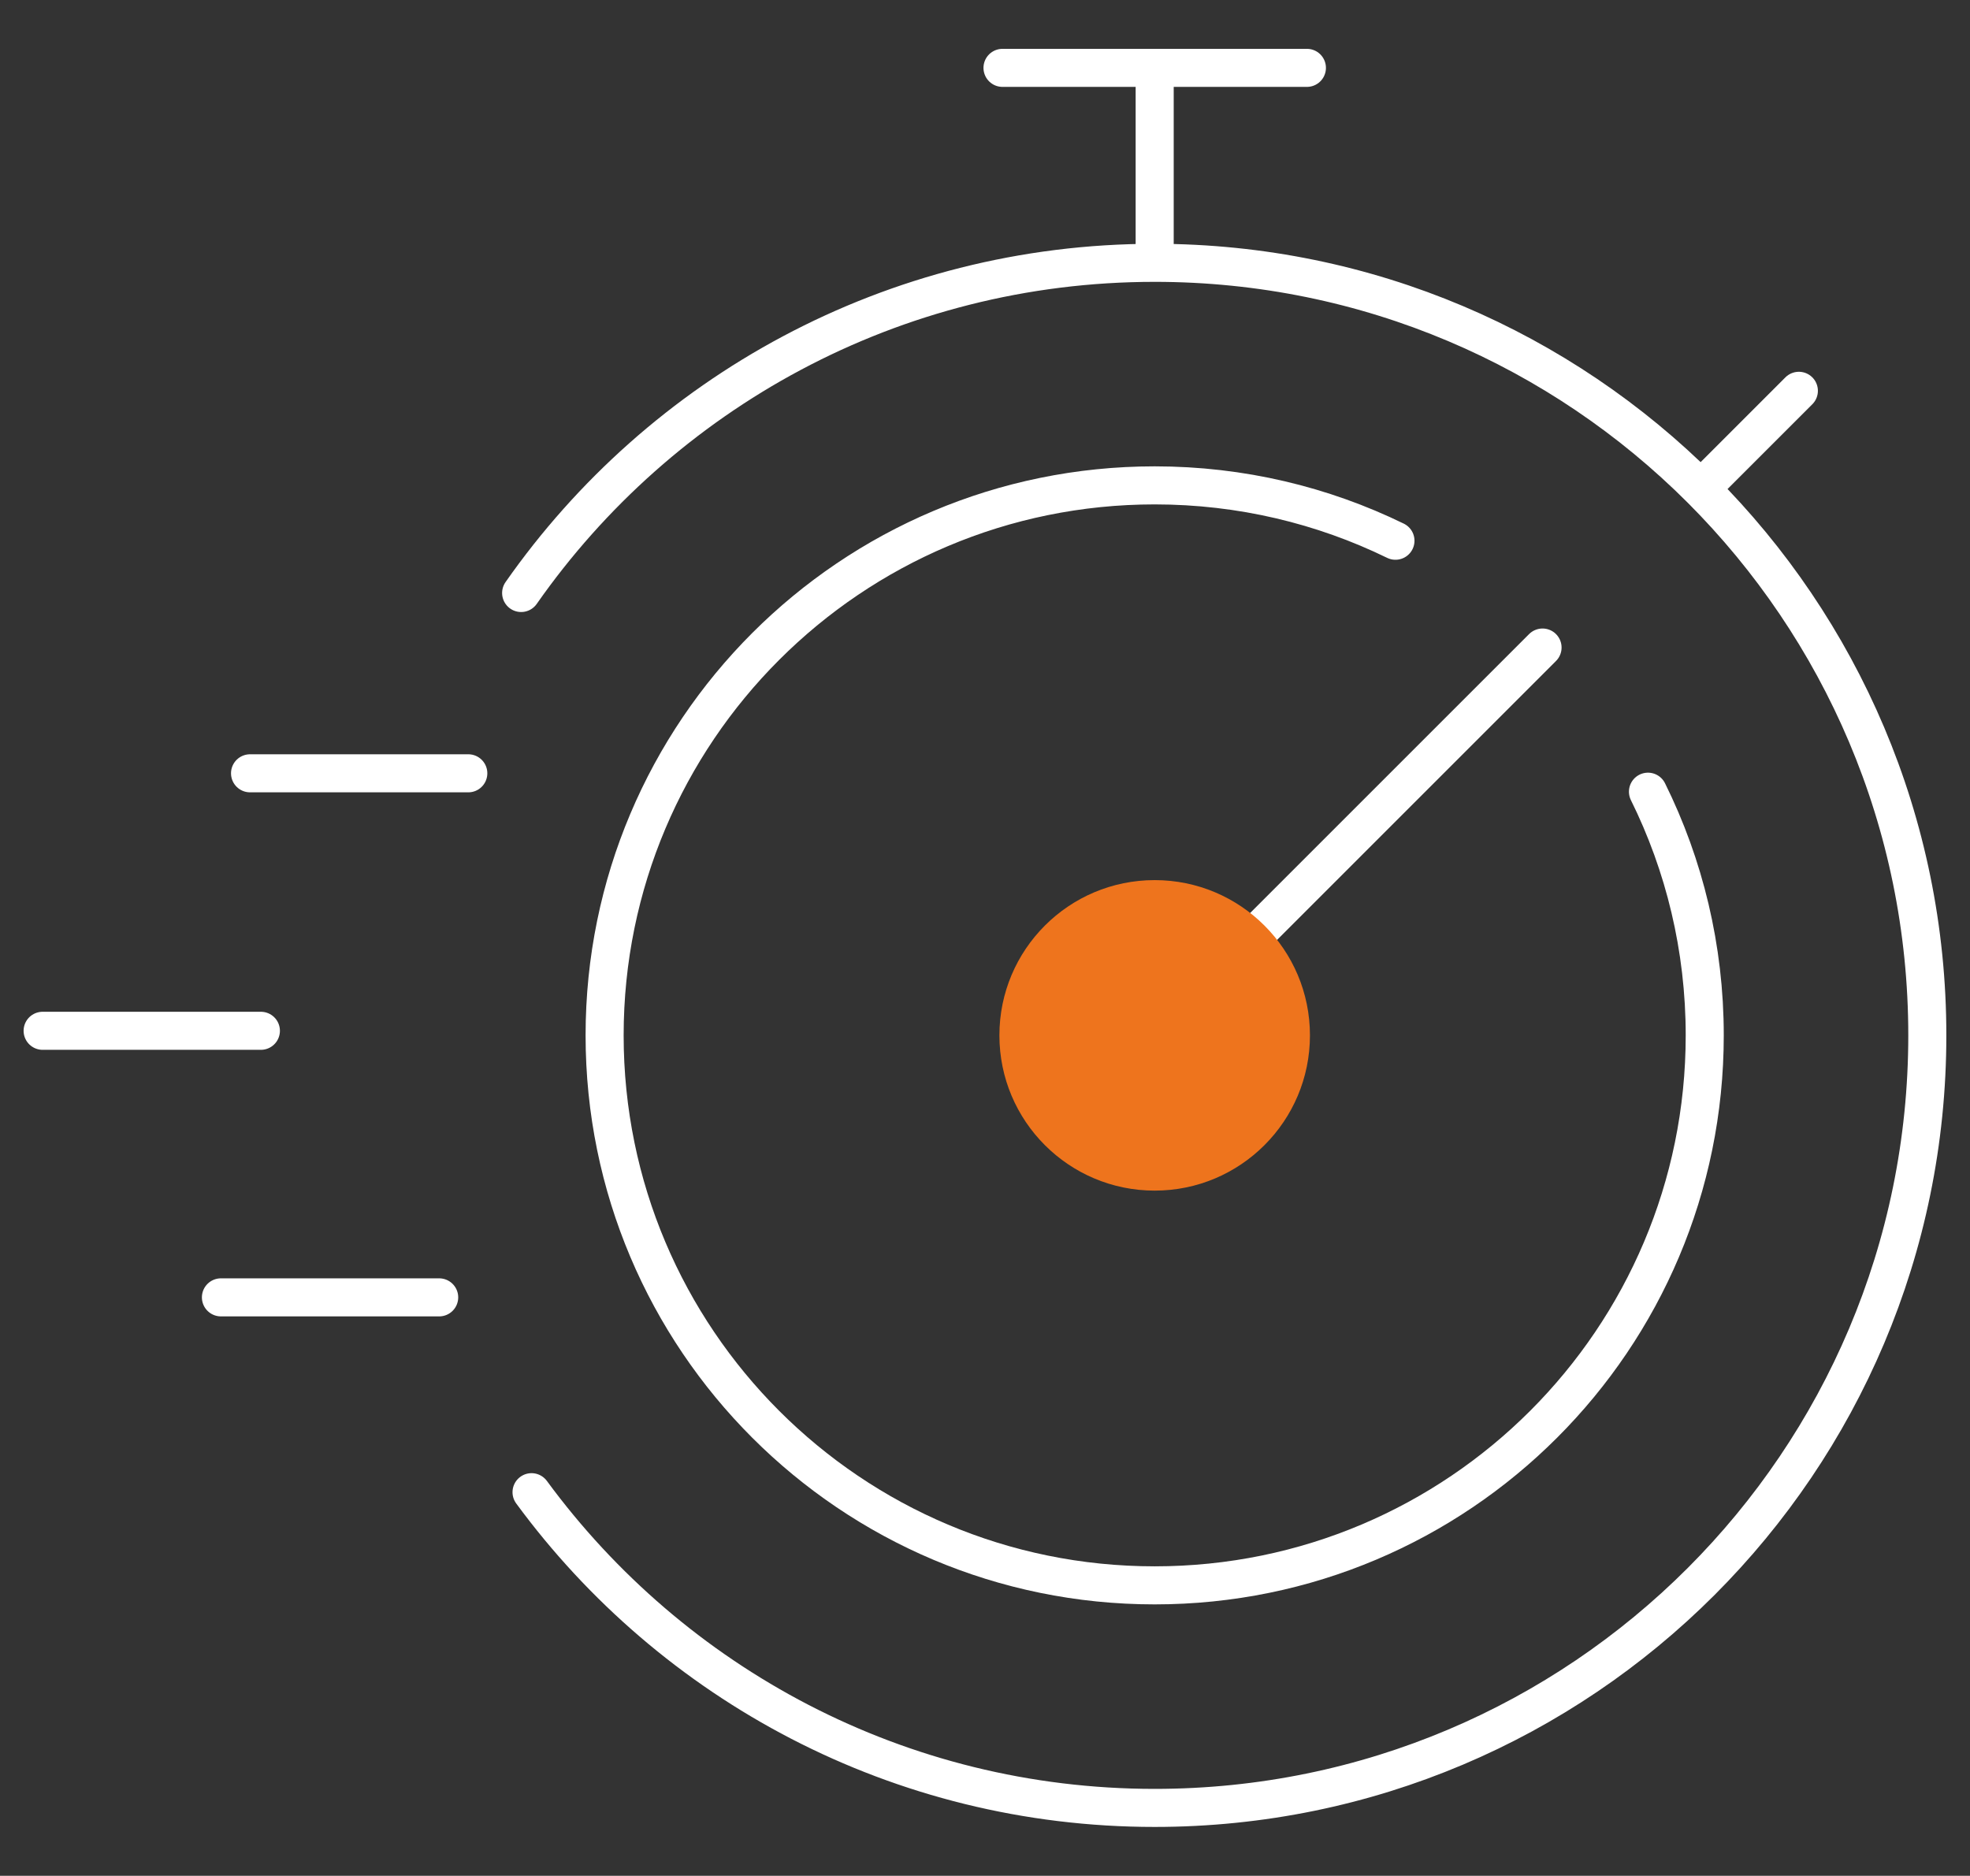
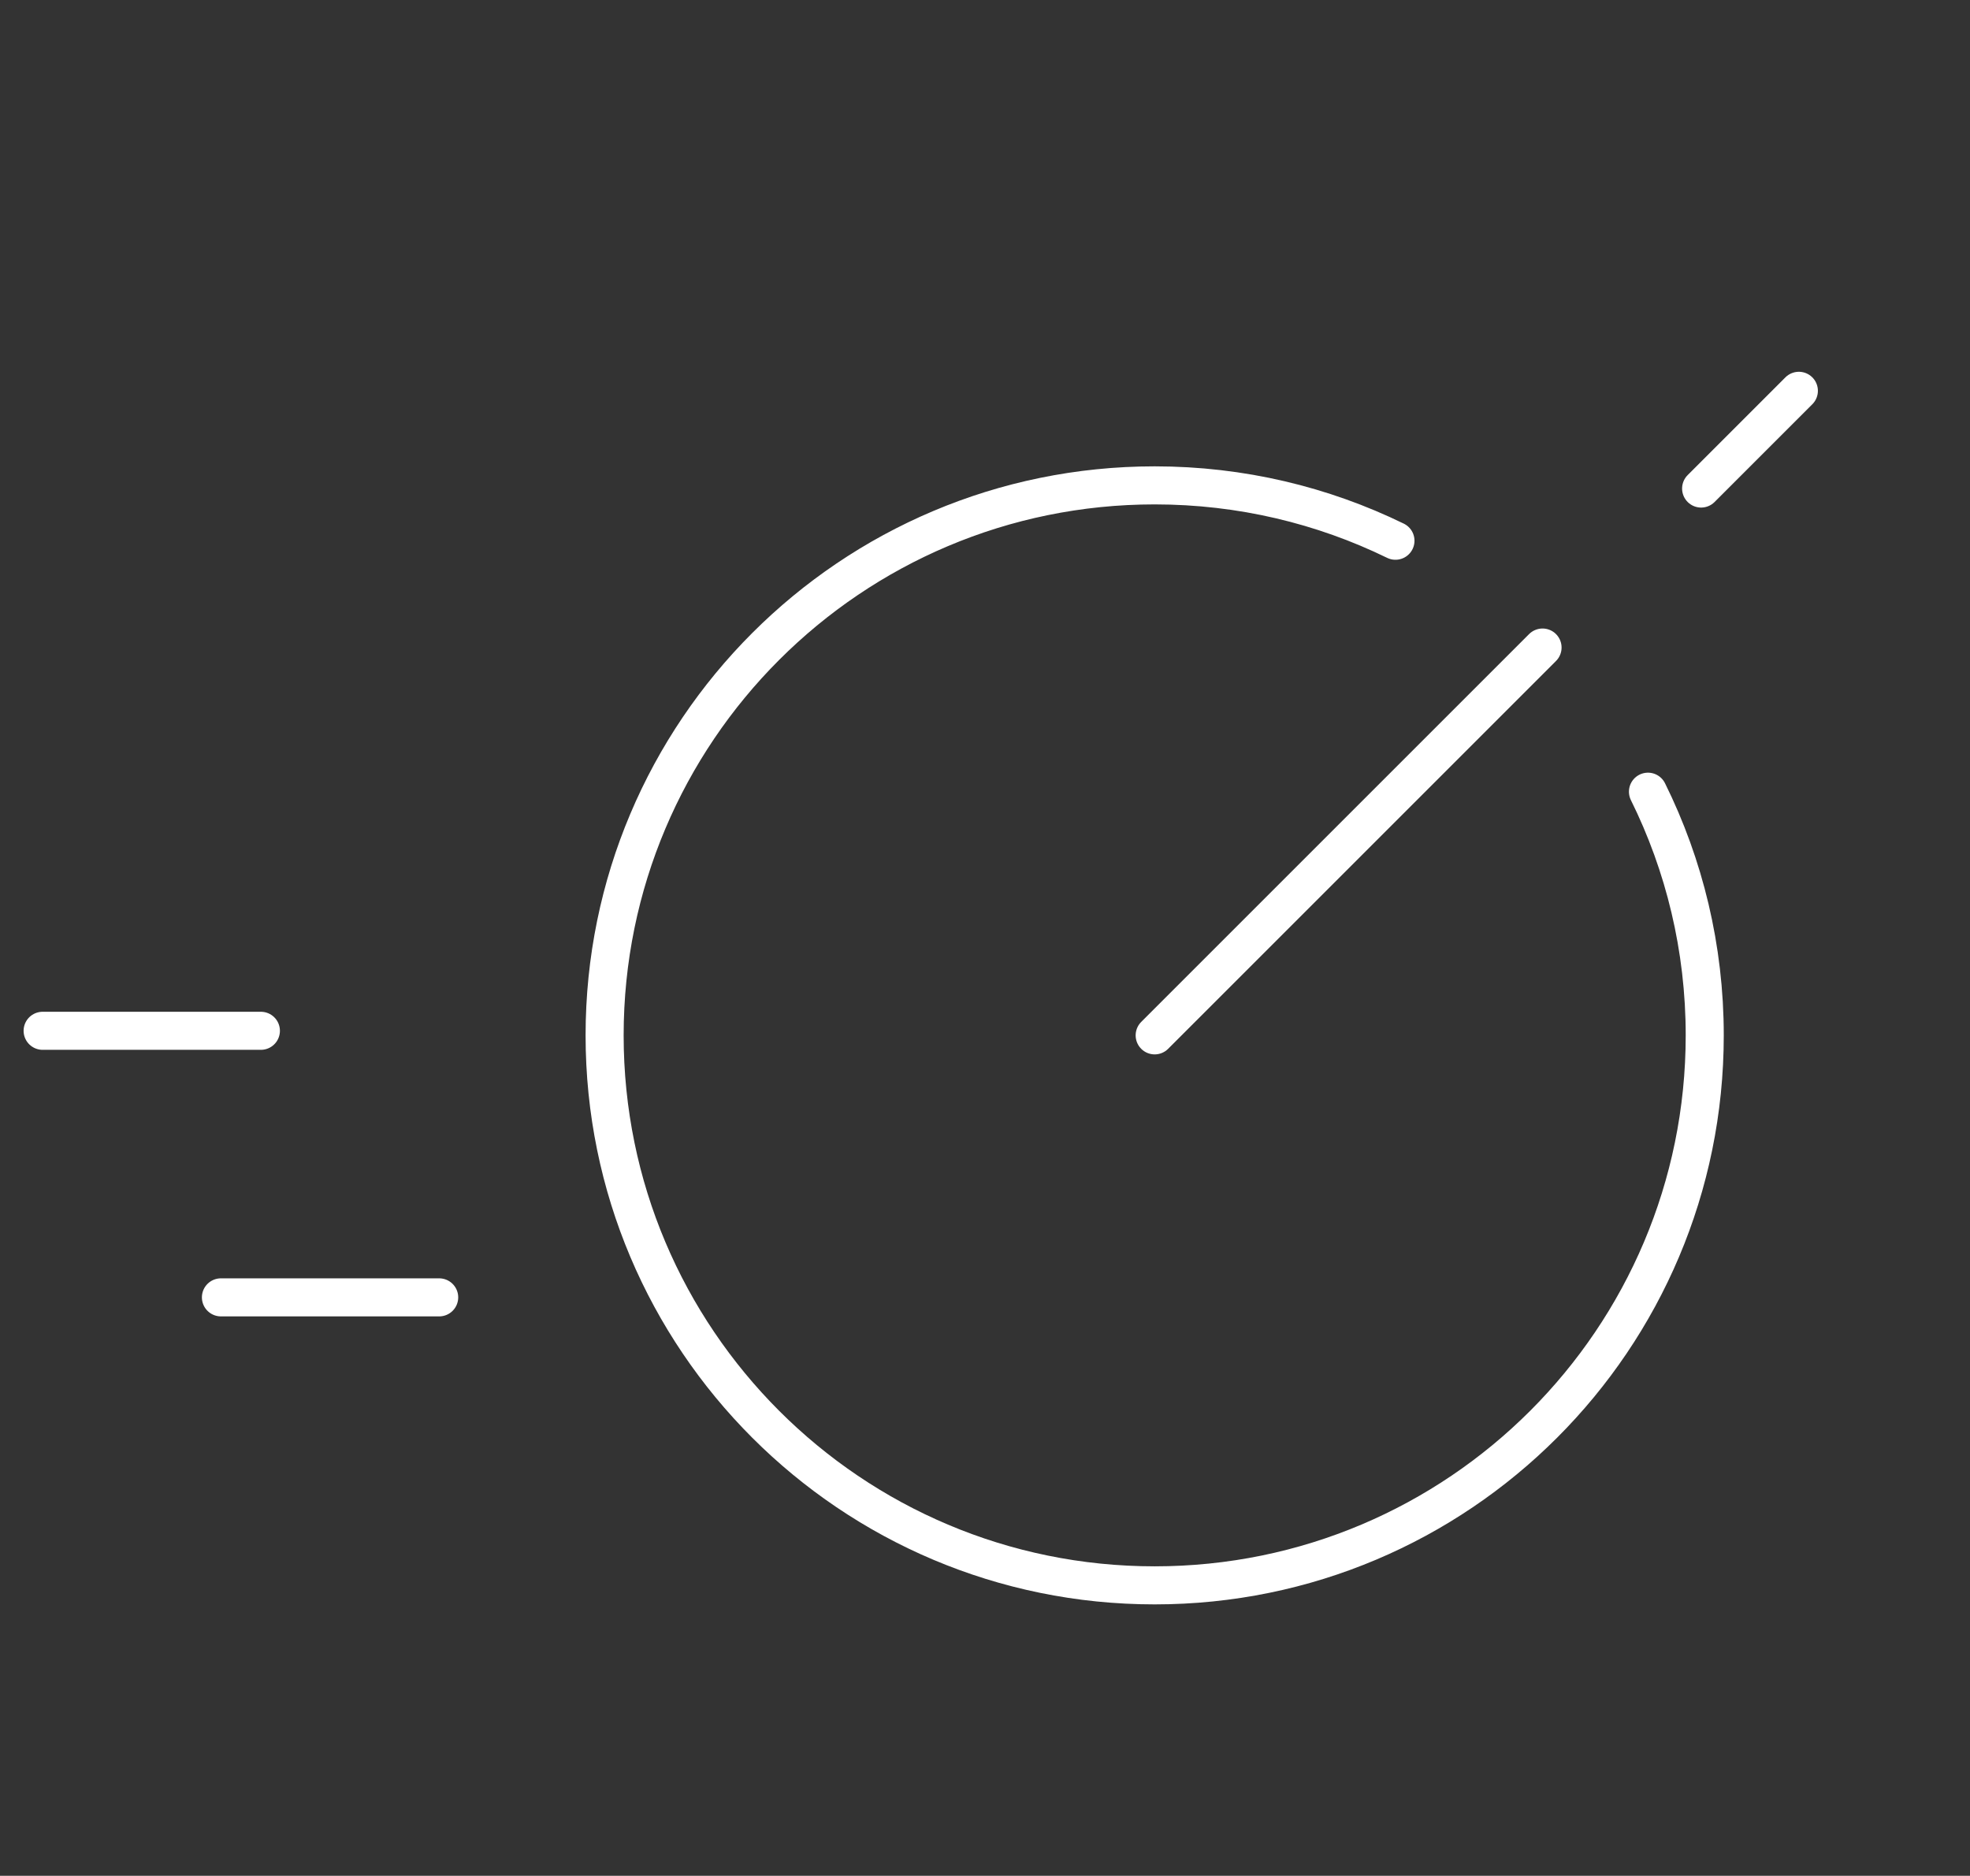
<svg xmlns="http://www.w3.org/2000/svg" id="Layer_1" viewBox="0 0 310.58 295.76">
  <rect x="0" y="0" width="310.58" height="295.76" fill="#333333" stroke="none" />
  <defs>
    <style>.cls-1{fill:#ee741d;}.cls-2{fill:none;stroke:#fff;stroke-linecap:round;stroke-linejoin:round;stroke-width:6px;}</style>
  </defs>
  <path class="cls-2" d="M259.81,124.83c5.73,11.58,8.95,24.62,8.95,38.42,0,47.89-38.82,86.72-86.72,86.72s-86.72-38.82-86.72-86.72,38.82-86.72,86.72-86.72c13.62,0,26.5,3.14,37.96,8.73" />
  <line class="cls-2" x1="182.04" y1="163.25" x2="243.19" y2="102.1" />
-   <line class="cls-2" x1="158.05" y1="10.7" x2="206.04" y2="10.7" />
-   <line class="cls-2" x1="182.04" y1="41.29" x2="182.04" y2="10.7" />
  <line class="cls-2" x1="268.19" y1="77.03" x2="283.6" y2="61.62" />
-   <line class="cls-2" x1="73.83" y1="121.93" x2="39.42" y2="121.93" />
  <line class="cls-2" x1="41.13" y1="162.53" x2="6.72" y2="162.53" />
  <line class="cls-2" x1="69.24" y1="204.56" x2="34.83" y2="204.56" />
-   <path class="cls-2" d="M82.16,93.5c22.02-31.48,58.55-52.06,99.88-52.06,67.28,0,121.81,54.54,121.81,121.81s-54.54,121.81-121.81,121.81c-40.32,0-76.07-19.59-98.24-49.78" />
-   <circle class="cls-1" cx="182.04" cy="163.25" r="24.48" />
</svg>